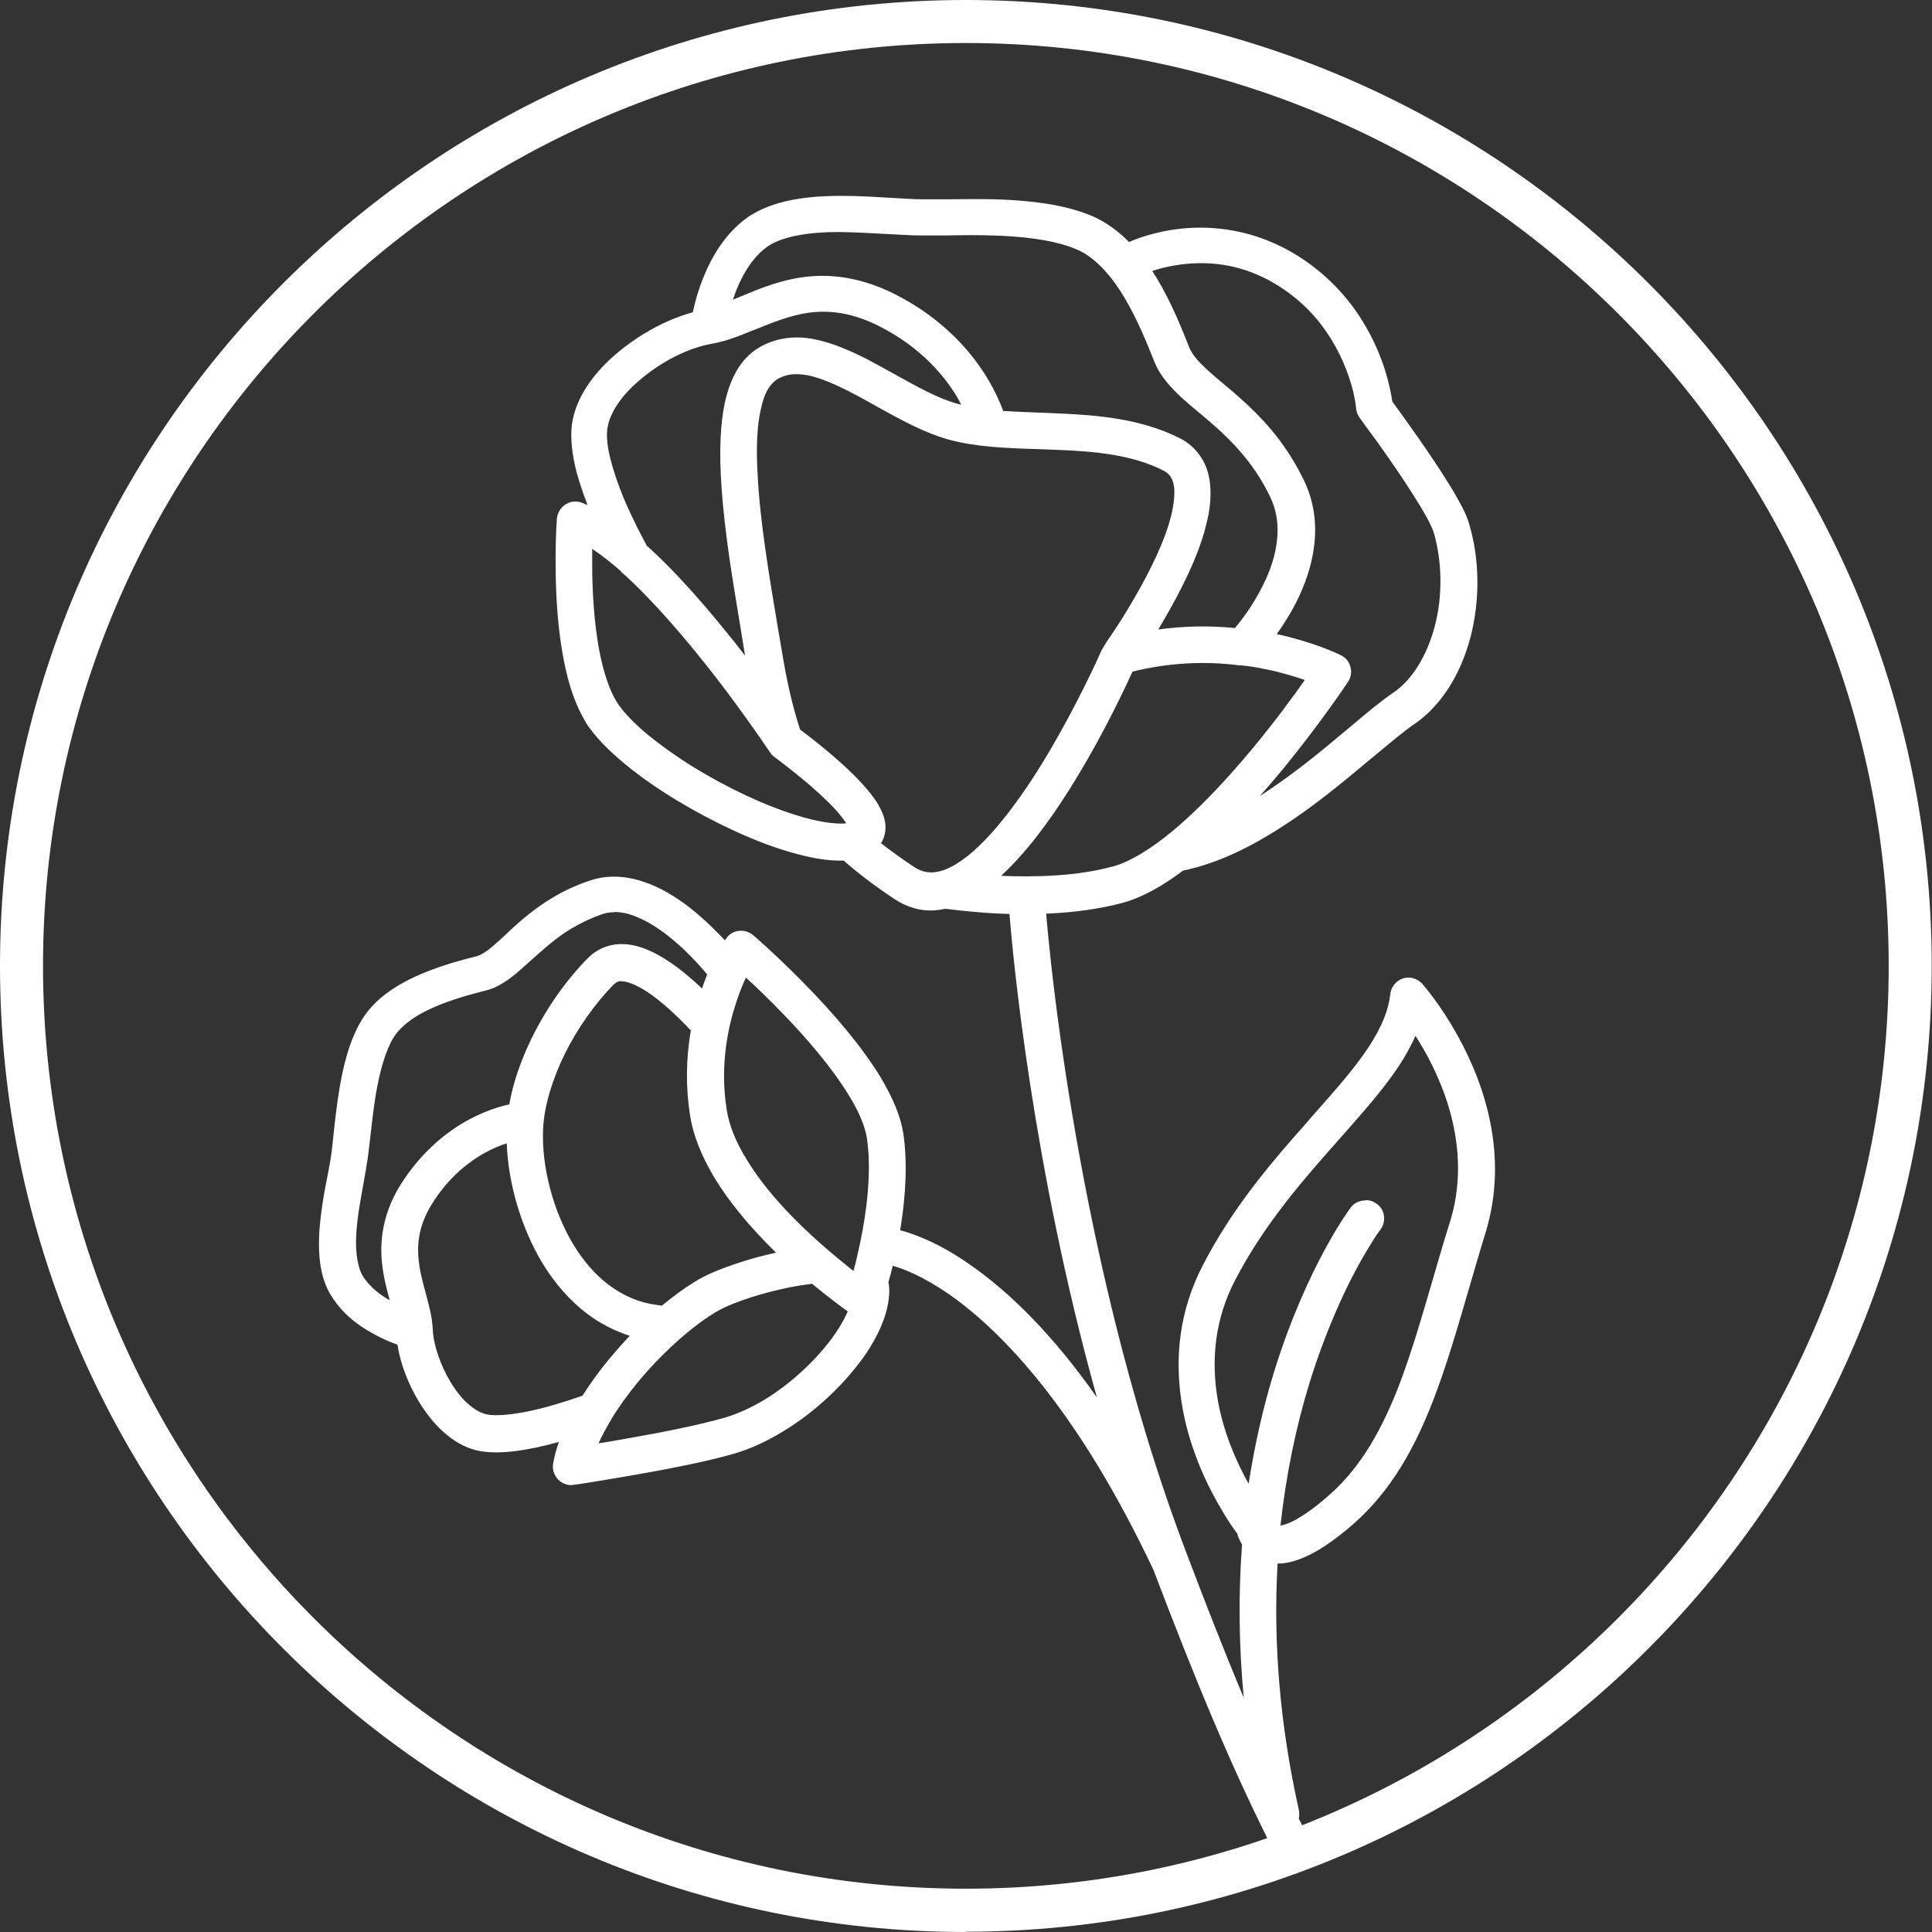
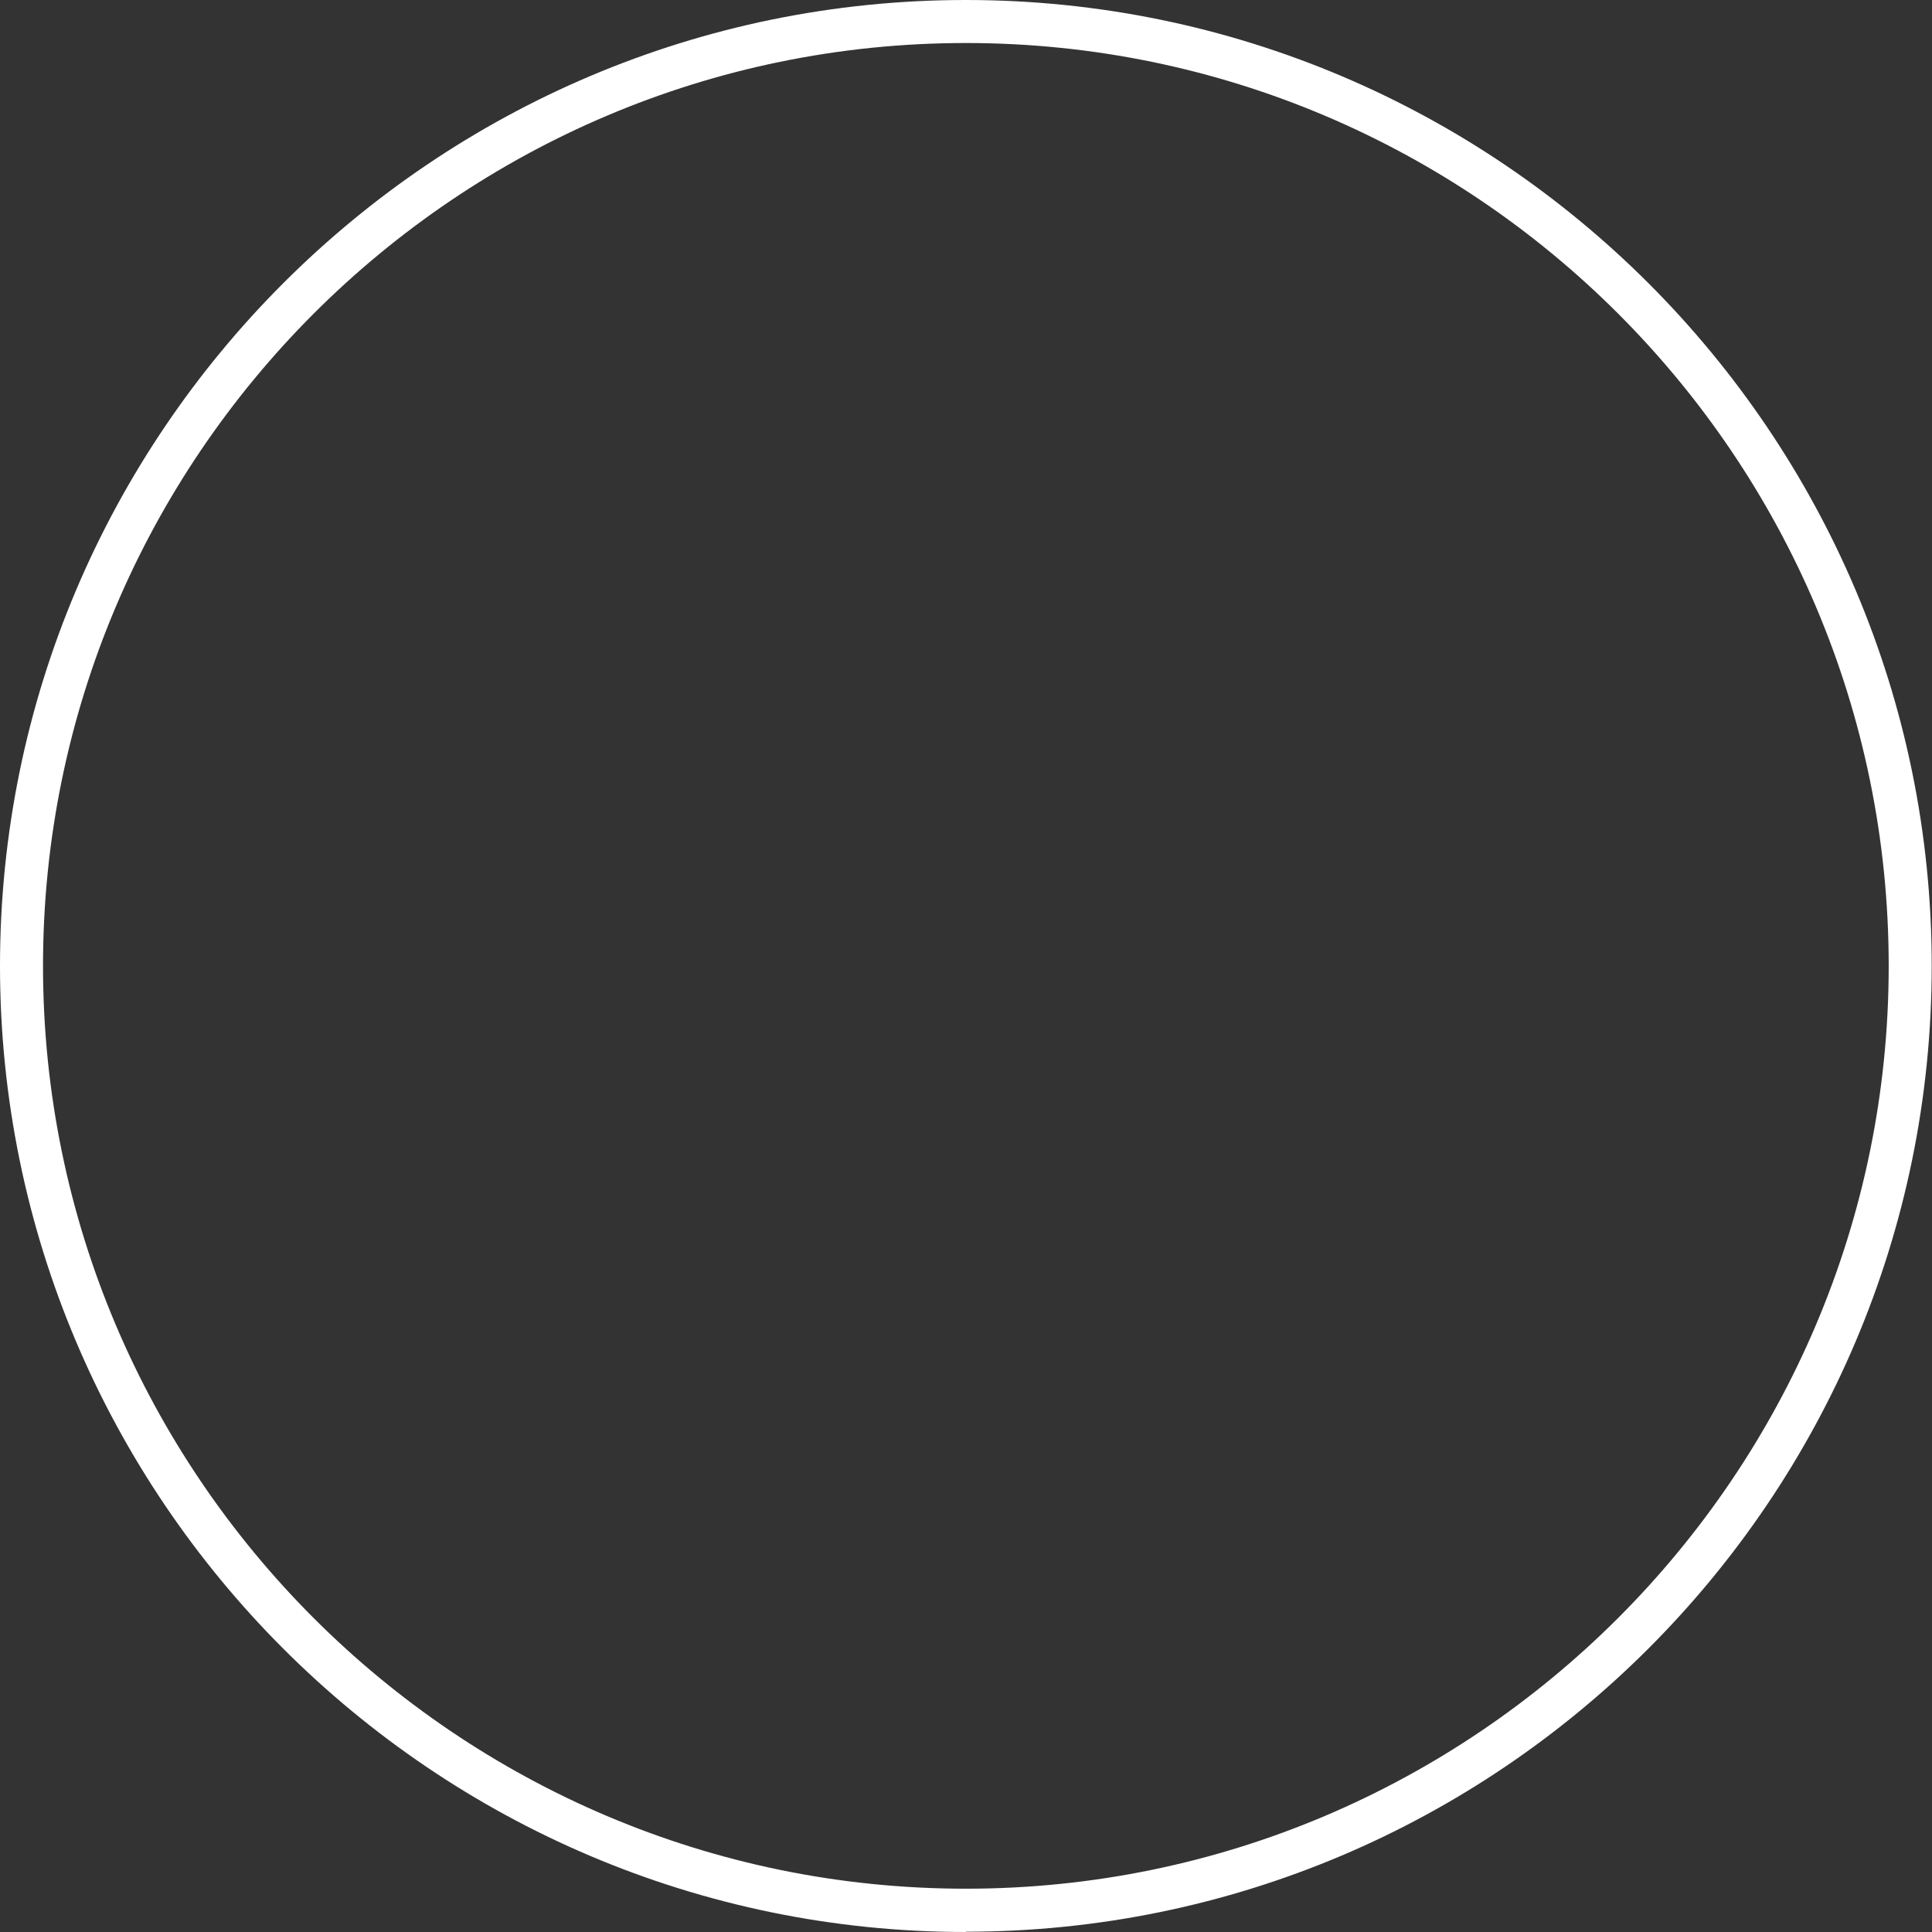
<svg xmlns="http://www.w3.org/2000/svg" id="_Слой_2" data-name="Слой 2" viewBox="0 0 67.37 67.37">
  <rect x="0" y="0" width="67.37" height="67.37" fill="#333333" stroke="none" />
  <defs>
    <style> .cls-1 { fill: #fff; } </style>
  </defs>
  <g id="_Слой_1-2" data-name="Слой 1">
    <path class="cls-1" d="M33.68,67.37C15.11,67.37,0,52.25,0,33.68S15.11,0,33.68,0s33.68,15.11,33.68,33.68-15.11,33.68-33.68,33.68ZM33.68,1.5C15.94,1.5,1.5,15.94,1.5,33.68s14.44,32.18,32.18,32.18,32.18-14.44,32.18-32.18S51.43,1.5,33.68,1.5Z" />
    <g>
-       <path class="cls-1" d="M44.73,64.61c.24-.11,.49-.21,.73-.3-.15-.3-.32-.6-.47-.9,.04-.08,.06-.17,.04-.27-.75-3.33-.9-6.32-.73-8.91,.11,.02,.23,.02,.36,0,.35-.03,.73-.18,1.2-.46,.29-.18,.61-.41,.97-.71,1.38-1.15,2.23-2.65,2.9-4.38,.67-1.73,1.16-3.69,1.81-5.81,.45-1.45,.38-2.85,.09-4.06-.29-1.22-.81-2.26-1.27-3.02-.51-.85-.96-1.35-.97-1.37-.1-.11-.26-.16-.41-.11-.15,.05-.25,.17-.27,.33-.07,.64-.35,1.27-.78,1.93-.65,.99-1.64,2.04-2.7,3.26-1.06,1.22-2.18,2.61-3.07,4.32-.9,1.73-.96,3.47-.68,4.93,.28,1.47,.89,2.68,1.35,3.44,.24,.39,.43,.66,.53,.79,.02,.09,.07,.22,.15,.36,.02,.03,.04,.06,.06,.08-.17,2.12-.13,4.49,.26,7.11-.92-2.07-1.77-4.22-2.65-6.53-2.07-5.42-3.31-11.12-4.04-15.47-.36-2.17-.6-4.01-.74-5.29-.07-.64-.12-1.15-.15-1.5-.02-.17-.03-.31-.03-.4,0-.05,0-.08,0-.1,.96-.02,1.95-.13,2.88-.38,.42-.12,.84-.31,1.26-.57,.26-.16,.52-.34,.79-.54,1.05-.21,2.06-.68,3.02-1.25,1.07-.65,2.07-1.43,2.93-2.15,.86-.71,1.59-1.35,2.09-1.69,.92-.63,1.54-1.7,1.86-2.9,.31-1.2,.32-2.56-.04-3.8-.05-.17-.13-.35-.24-.55-.1-.2-.23-.43-.37-.66-.71-1.17-1.8-2.67-2.07-3.03-.05-.36-.24-1.48-.97-2.7-.46-.77-1.15-1.57-2.14-2.21-1.45-.93-2.89-1.07-3.95-.96-1.06,.11-1.76,.44-1.79,.45-.05,.02-.09,.06-.12,.09-.38-.42-.82-.78-1.34-1-.9-.38-1.99-.51-3.04-.56-1.06-.04-2.08,0-2.81,0-.68,0-1.72-.12-2.78-.12-1.06,0-2.15,.1-3,.6-.07,.04-.15,.09-.22,.14-.8,.6-1.24,1.48-1.49,2.21-.15,.43-.24,.81-.28,1.05-.58,.14-1.19,.4-1.77,.75-.59,.36-1.14,.8-1.58,1.31-.43,.51-.75,1.08-.84,1.71-.06,.49,.02,1.02,.16,1.56,.16,.61,.4,1.22,.64,1.75-.26-.16-.53-.3-.79-.4-.11-.04-.24-.03-.35,.04-.1,.07-.17,.18-.18,.3,0,.01-.09,1.18-.02,2.62,.03,.72,.11,1.51,.25,2.26,.15,.75,.36,1.46,.71,2.04,.04,.07,.09,.14,.13,.2,.38,.54,.98,1.09,1.7,1.63,1.08,.8,2.44,1.57,3.75,2.12,.65,.27,1.3,.49,1.89,.63,.52,.12,1,.18,1.43,.16,.52,.47,1.13,.92,1.82,1.38,.4,.27,.85,.38,1.29,.35,.11,0,.23-.03,.34-.05,.32,.04,.69,.08,1.08,.11,.43,.04,.9,.06,1.39,.07,0,0,0,.01,0,.02,0,.02,.63,9.05,3.52,18.61-2.03-3.26-3.94-5.05-5.38-6.02-1.32-.89-2.24-1.1-2.47-1.14,.19-1.07,.32-2.35,.15-3.53-.09-.61-.37-1.24-.75-1.87-.73-1.2-1.82-2.42-2.74-3.34-.92-.92-1.65-1.56-1.66-1.56-.08-.07-.2-.1-.31-.09-.11,.02-.21,.08-.27,.17,0,0-.09,.13-.2,.34-.28-.32-.68-.75-1.17-1.16-.46-.39-1-.76-1.6-1-.59-.23-1.25-.33-1.91-.11-.47,.16-.89,.36-1.25,.58-.59,.36-1.05,.76-1.44,1.11-.39,.35-.71,.66-.97,.81-.11,.07-.21,.11-.3,.13-.67,.17-1.76,.45-2.67,1-.47,.29-.9,.65-1.19,1.14-.39,.67-.6,1.52-.74,2.34-.14,.82-.2,1.62-.28,2.19-.07,.54-.27,1.39-.37,2.25-.05,.43-.08,.88-.04,1.3,.03,.43,.13,.84,.34,1.21l.04,.06c.41,.67,1.06,1.09,1.6,1.36,.29,.14,.54,.23,.72,.29,.09,.67,.35,1.4,.74,2.05,.22,.37,.49,.71,.79,.99,.31,.28,.65,.5,1.05,.6,.39,.1,.83,.08,1.29,.03,.68-.09,1.4-.28,1.96-.46h0c-.18,.39-.31,.79-.38,1.17-.02,.12,.02,.25,.1,.34,.09,.09,.21,.13,.34,.11,0,0,.94-.14,2.1-.35,1.16-.21,2.55-.48,3.47-.75,.54-.16,1.08-.41,1.59-.72,.96-.58,1.84-1.37,2.5-2.2,.33-.42,.6-.84,.79-1.27,.19-.42,.31-.85,.31-1.26,0-.1-.01-.2-.04-.29,.07-.25,.14-.54,.22-.87,0,0,0,0,0,0,.05,0,.94,.15,2.31,1.11,1.38,.96,3.24,2.75,5.25,6.07,.64,1.05,1.29,2.26,1.94,3.64,1.37,3.59,2.68,6.84,4.28,9.97Zm-1.04-12.14c-.06-.09-.13-.2-.2-.32-.43-.71-1-1.85-1.25-3.18-.25-1.34-.2-2.87,.61-4.43,1.13-2.17,2.67-3.83,3.99-5.33,.66-.75,1.27-1.46,1.74-2.18,.3-.46,.55-.93,.71-1.42,.12,.17,.26,.38,.4,.62,.43,.71,.91,1.68,1.18,2.8,.27,1.11,.32,2.36-.07,3.65-.66,2.15-1.15,4.1-1.8,5.76-.64,1.67-1.43,3.03-2.67,4.06-.34,.28-.63,.49-.87,.64-.54,.32-.86,.37-1.02,.35-.03,0-.05,0-.07-.02,.19-2.04,.59-3.83,1.05-5.32,.54-1.76,1.17-3.12,1.67-4.03,.25-.46,.46-.81,.61-1.04,.07-.12,.13-.2,.17-.26l.04-.06h.01s0-.02,0-.02c.13-.17,.09-.42-.08-.55-.17-.13-.42-.09-.55,.08-.02,.03-1.51,2.02-2.63,5.64-.41,1.31-.76,2.84-.98,4.56Zm-2.34-43.51c.93-.08,2.15,.04,3.4,.84,.88,.57,1.49,1.28,1.9,1.96,.39,.65,.61,1.27,.73,1.74,.06,.23,.1,.42,.12,.55,.01,.06,.02,.11,.02,.15v.04s0,0,0,0h0c0,.07,.03,.14,.08,.2,0,0,.08,.11,.22,.29,.4,.55,1.29,1.79,1.88,2.76,.14,.22,.25,.43,.35,.61,.09,.18,.16,.33,.18,.42,.32,1.1,.32,2.32,.04,3.39-.28,1.07-.83,1.97-1.54,2.45-.57,.39-1.29,1.03-2.14,1.73-.85,.7-1.82,1.46-2.84,2.08-.36,.22-.74,.42-1.11,.59,.76-.75,1.47-1.57,2.09-2.34,1.22-1.51,2.07-2.79,2.07-2.79,.06-.09,.08-.21,.05-.31-.03-.11-.1-.2-.2-.25-.02-.01-.89-.45-2.29-.74-.09-.02-.18-.04-.28-.05,.25-.33,.57-.78,.85-1.33,.29-.56,.54-1.21,.63-1.91,.09-.7,.02-1.46-.33-2.2-.11-.23-.23-.45-.36-.66-.63-1.04-1.4-1.76-2.06-2.34-.67-.57-1.23-1.02-1.46-1.42-.04-.07-.07-.13-.1-.19-.25-.63-.61-1.56-1.14-2.43-.1-.16-.2-.32-.31-.47,.09-.04,.7-.3,1.56-.38Zm-15.95,1.25c.23-.64,.62-1.35,1.2-1.78,.05-.04,.1-.07,.15-.1,.61-.37,1.59-.5,2.59-.49,1.01,0,2.03,.11,2.77,.12,.76,0,1.77-.04,2.78,0,1.01,.04,2.03,.17,2.77,.49,.69,.29,1.29,.98,1.76,1.77,.48,.8,.84,1.68,1.08,2.31,.04,.11,.1,.21,.16,.31,.37,.6,.98,1.05,1.62,1.61,.65,.56,1.34,1.22,1.91,2.15,.11,.19,.22,.38,.32,.59,.28,.58,.34,1.18,.26,1.76-.11,.88-.54,1.73-.95,2.35-.2,.31-.4,.57-.55,.74-.04,.05-.07,.09-.1,.12-.96-.1-2.08-.1-3.28,.13,.31-.48,.69-1.12,1.05-1.83,.37-.73,.71-1.51,.89-2.26,.09-.37,.14-.74,.13-1.09-.01-.35-.09-.69-.27-.99-.15-.25-.38-.47-.67-.61-1.28-.65-2.7-.78-4.05-.84-.75-.03-1.48-.04-2.16-.1-.04-.15-.21-.64-.58-1.26-.52-.87-1.47-2-3.1-2.83-.76-.39-1.46-.57-2.11-.61-.97-.06-1.8,.19-2.52,.46-.48,.19-.91,.38-1.3,.51,.05-.19,.11-.41,.19-.64Zm-4.45,4.73c.05-.42,.29-.87,.66-1.3,.37-.43,.86-.83,1.39-1.15,.6-.36,1.25-.62,1.78-.71,.46-.08,.9-.26,1.35-.44,.66-.27,1.34-.56,2.09-.66,.75-.09,1.57-.01,2.58,.5,1.48,.75,2.32,1.77,2.79,2.54,.18,.3,.31,.57,.39,.76-.22-.04-.43-.08-.63-.13-1-.27-2.15-1.04-3.29-1.62-.57-.29-1.15-.54-1.73-.64-.57-.1-1.18-.05-1.71,.27h0s-.01,0-.01,0c-.29,.17-.51,.42-.68,.72-.3,.51-.44,1.15-.5,1.89-.09,1.1,.01,2.4,.19,3.78,.18,1.37,.43,2.81,.65,4.14,.06,.34,.12,.67,.18,.98-.38-.51-.83-1.1-1.31-1.7-.74-.91-1.57-1.86-2.41-2.65-.1-.09-.2-.19-.3-.28-.12-.21-.51-.92-.86-1.76-.18-.44-.35-.92-.46-1.37-.11-.45-.16-.87-.12-1.17Zm8.88,13.94s-.11,.05-.25,.07c-.44,.06-1.13-.04-1.9-.28-1.15-.35-2.51-.99-3.69-1.72-.59-.36-1.13-.75-1.59-1.13-.46-.38-.82-.75-1.05-1.07-.03-.05-.07-.1-.1-.15-.27-.45-.48-1.09-.61-1.78-.2-1.04-.26-2.22-.26-3.12,0-.38,0-.71,.02-.97,.43,.24,.9,.6,1.38,1.03,.03,.03,.06,.06,.09,.08,.09,.08,.18,.17,.28,.26,1.21,1.14,2.43,2.65,3.35,3.87,.46,.61,.84,1.15,1.11,1.53,.13,.19,.24,.35,.31,.45,.07,.11,.11,.16,.11,.16,.03,.04,.06,.08,.1,.1,0,0,.03,.02,.09,.06,.2,.15,.71,.53,1.23,.98,.26,.23,.52,.47,.75,.7,.23,.24,.42,.47,.53,.65,.09,.14,.12,.25,.12,.28h0Zm3.64,1.49c-.33,.2-.64,.31-.91,.33-.28,.02-.53-.04-.81-.22-.52-.35-.98-.68-1.39-1.02,.06-.06,.12-.12,.16-.2,.1-.19,.11-.4,.07-.57-.04-.18-.11-.33-.21-.49-.18-.3-.45-.6-.74-.9-.73-.74-1.67-1.44-1.96-1.66-.28-.81-.49-1.75-.68-2.87-.34-2.04-.74-4.29-.84-6.14-.05-.92-.02-1.74,.12-2.37,.07-.31,.17-.57,.28-.78,.12-.2,.25-.34,.41-.44h0c.36-.21,.73-.25,1.19-.18,.68,.12,1.5,.54,2.34,1.01,.85,.47,1.72,.98,2.61,1.23,1.17,.32,2.51,.3,3.83,.36,1.33,.06,2.63,.19,3.73,.75,.17,.09,.28,.19,.36,.32,.09,.15,.15,.36,.16,.61,.02,.45-.12,1.04-.34,1.65-.34,.92-.88,1.9-1.33,2.64-.23,.37-.43,.68-.58,.9-.07,.11-.13,.19-.17,.25-.04,.06-.06,.09-.06,.09,0,0,0,0,0,0,0,.01-.01,.02-.02,.03,0,.01-.01,.02-.02,.04,0,0,0,0,0,0,0,0,0,.02-.03,.07-.15,.33-.85,1.88-1.81,3.51-.48,.82-1.03,1.66-1.61,2.38-.58,.72-1.18,1.32-1.75,1.66Zm.79,.4c.59-.44,1.16-1.05,1.69-1.73,1.68-2.16,3.03-5.08,3.36-5.81,1.46-.39,2.82-.4,3.95-.27,.01,0,.03,0,.04,0,.32,.04,.62,.09,.9,.15,.65,.14,1.18,.31,1.55,.44,.05,.02,.1,.04,.14,.05-.37,.53-1.09,1.54-1.99,2.63-1.16,1.41-2.63,2.95-3.95,3.74-.38,.23-.74,.39-1.07,.48-1.46,.4-3.21,.41-4.62,.3Zm-20.65,12.12c-.15,.77-.03,1.45,.12,2.04,.08,.33,.17,.63,.24,.9-.09-.04-.2-.09-.3-.14-.45-.23-.96-.58-1.23-1.04l-.02-.04c-.13-.23-.21-.53-.24-.88-.04-.53,.03-1.16,.13-1.76,.1-.6,.23-1.18,.29-1.64,.08-.59,.14-1.38,.27-2.16,.13-.78,.33-1.55,.64-2.07,.19-.33,.52-.62,.92-.86,.77-.47,1.8-.74,2.46-.91,.18-.05,.35-.13,.51-.22,.38-.23,.72-.56,1.09-.91,.38-.34,.8-.71,1.32-1.02,.32-.19,.68-.37,1.1-.51,.43-.15,.89-.1,1.37,.09,.72,.28,1.44,.88,1.96,1.41,.26,.26,.48,.51,.63,.69,.03,.04,.06,.08,.09,.11-.08,.18-.16,.39-.23,.61-.04,.12-.08,.25-.12,.38-.09-.09-.18-.18-.28-.28-.5-.47-1.04-.92-1.61-1.2-.28-.14-.57-.24-.87-.27-.3-.03-.61,.02-.88,.19-.1,.06-.2,.14-.28,.22-.76,.78-1.42,1.72-1.91,2.71-.4,.81-.68,1.64-.79,2.44-.01,0-.03,0-.04,0-.04,0-.79,.11-1.72,.67-.62,.37-1.32,.96-1.91,1.84-.38,.56-.59,1.1-.69,1.61Zm10.71-4.03c.11,.73,.42,1.44,.82,2.11,.66,1.09,1.59,2.09,2.45,2.89-.39,.07-.78,.16-1.15,.26-.74,.2-1.39,.44-1.8,.66-.09,.05-.19,.1-.29,.16-.38,.23-.79,.53-1.2,.88-.1-.01-.2-.03-.31-.04-.68-.1-1.27-.36-1.78-.75-.51-.39-.94-.9-1.29-1.48-.8-1.31-1.15-2.98-1.09-4.2,.04-.81,.32-1.75,.77-2.67,.45-.91,1.07-1.8,1.77-2.51,.04-.04,.09-.08,.13-.1,.11-.07,.23-.09,.4-.08,.29,.03,.7,.22,1.12,.52,.52,.37,1.05,.88,1.5,1.36-.16,.87-.23,1.88-.06,2.99Zm-5.36,10.52c-.39,.1-.8,.19-1.17,.23-.37,.04-.71,.04-.93-.02-.23-.06-.48-.2-.72-.42-.24-.21-.46-.5-.65-.82-.38-.63-.63-1.4-.66-1.96-.02-.38-.11-.74-.21-1.1-.15-.54-.3-1.09-.31-1.66,0-.57,.14-1.18,.62-1.91,.53-.78,1.13-1.29,1.67-1.61,.4-.24,.76-.38,1.02-.46,.11-.03,.2-.06,.27-.07-.01,1.35,.38,3,1.21,4.38,.39,.65,.88,1.23,1.49,1.69,.52,.4,1.14,.7,1.82,.85-.34,.34-.68,.7-1,1.09-.35,.43-.68,.88-.96,1.33-.25,.09-.84,.3-1.5,.47Zm10.78-3.44c-.48,1.06-1.68,2.34-2.99,3.13-.47,.28-.95,.5-1.41,.64-.86,.25-2.24,.52-3.39,.73-.58,.1-1.1,.19-1.47,.25,0,0-.02,0-.02,0,.13-.39,.34-.81,.59-1.23,.01-.02,.02-.04,.03-.05,.27-.45,.6-.9,.95-1.33,.86-1.05,1.91-1.98,2.73-2.47,.09-.05,.17-.1,.25-.14,.24-.13,.67-.3,1.16-.46,.68-.21,1.49-.4,2.2-.47,.73,.61,1.31,1.03,1.48,1.14-.03,.09-.07,.17-.11,.26Zm.51-2.56c-.11,.55-.24,1.02-.34,1.36,0,0,0,.01,0,.02-.35-.26-.88-.67-1.46-1.19-.91-.81-1.95-1.88-2.63-3-.37-.61-.63-1.23-.72-1.82-.24-1.56,.03-2.93,.36-3.91,.17-.49,.35-.88,.49-1.14,0,0,0,0,0,0,.36,.33,.96,.88,1.6,1.56,.81,.85,1.7,1.88,2.28,2.85,.35,.58,.59,1.13,.65,1.58,.18,1.2,0,2.61-.23,3.71Z" />
-       <path class="cls-1" d="M44.62,64.94l-.11-.21c-1.57-3.07-2.85-6.21-4.29-9.99-.61-1.29-1.26-2.51-1.92-3.6-2.05-3.39-3.95-5.13-5.18-5.99-.95-.66-1.65-.92-1.99-1.01-.05,.21-.1,.4-.15,.57,.02,.09,.03,.19,.03,.28,0,.42-.11,.87-.33,1.36-.2,.43-.47,.88-.83,1.32-.69,.87-1.6,1.68-2.57,2.26-.56,.34-1.11,.59-1.65,.75-.77,.23-1.95,.48-3.5,.75-.96,.17-2.09,.35-2.15,.35-.16,.03-.37-.04-.52-.19-.14-.15-.21-.36-.17-.56,.04-.24,.11-.49,.2-.75-.56,.16-1.06,.26-1.51,.32-.57,.07-1.01,.06-1.38-.03-.4-.1-.79-.32-1.15-.65-.31-.28-.59-.63-.84-1.04-.38-.63-.65-1.33-.75-1.99-.16-.06-.38-.14-.61-.26-.79-.39-1.34-.86-1.7-1.45l-.04-.06c-.21-.37-.33-.79-.37-1.31-.03-.39-.02-.83,.04-1.35,.06-.51,.15-1.01,.24-1.45,.06-.31,.11-.58,.14-.81,.02-.19,.05-.4,.07-.63,.05-.47,.11-1.01,.2-1.56,.12-.73,.32-1.66,.77-2.42,.28-.47,.7-.87,1.28-1.22,.94-.56,2.05-.85,2.72-1.02,.09-.02,.17-.06,.25-.11,.23-.13,.51-.4,.84-.7l.09-.09c.39-.36,.86-.77,1.48-1.14,.41-.25,.85-.45,1.3-.6,.64-.22,1.34-.18,2.08,.11,.54,.21,1.09,.55,1.67,1.04,.38,.32,.71,.66,.97,.93,.02-.04,.04-.05,.04-.06,.1-.15,.26-.25,.44-.27,.18-.02,.36,.03,.5,.15,.01,0,.76,.65,1.67,1.57,1.24,1.25,2.17,2.39,2.78,3.39,.44,.74,.7,1.38,.79,1.96,.14,.96,.1,2.09-.11,3.37,.42,.11,1.25,.39,2.32,1.12,1.56,1.06,3.09,2.64,4.54,4.71-2.25-8.06-2.93-15.37-3.05-16.86-.38-.01-.77-.03-1.18-.07-.38-.03-.73-.07-1.05-.11-.11,.02-.22,.04-.33,.05-.51,.05-1.01-.1-1.45-.39-.69-.46-1.27-.9-1.77-1.34-.4,.01-.86-.04-1.39-.17-.58-.14-1.23-.35-1.93-.65-1.32-.56-2.71-1.34-3.8-2.15-.79-.59-1.39-1.16-1.76-1.68-.05-.07-.1-.14-.14-.22-.32-.54-.57-1.23-.74-2.12-.13-.67-.22-1.44-.26-2.29-.06-1.33,0-2.43,.02-2.64,.02-.21,.13-.39,.3-.5,.17-.11,.38-.13,.57-.06,.06,.03,.13,.05,.2,.08-.16-.4-.28-.78-.38-1.13-.17-.66-.22-1.19-.17-1.65,.08-.62,.38-1.24,.89-1.84,.43-.5,1-.97,1.64-1.36,.56-.34,1.14-.59,1.69-.74,.05-.24,.13-.57,.26-.93,.37-1.04,.9-1.82,1.58-2.33,.08-.06,.15-.11,.24-.16,.94-.56,2.17-.64,3.13-.64,.6,0,1.2,.04,1.72,.07,.4,.02,.76,.05,1.06,.05,.24,0,.51,0,.8,0,.61,0,1.31-.02,2.02,.01,.85,.04,2.1,.14,3.13,.58,.45,.2,.88,.5,1.27,.9,.18-.08,.87-.37,1.85-.47,1.01-.1,2.54-.01,4.11,1,.91,.59,1.66,1.36,2.22,2.29,.71,1.17,.93,2.26,1,2.74,.35,.48,1.37,1.88,2.05,3,.15,.24,.27,.47,.38,.67,.13,.25,.2,.43,.25,.6,.37,1.25,.38,2.65,.05,3.94-.35,1.33-1.04,2.41-1.96,3.04-.36,.24-.85,.66-1.42,1.13l-.65,.54c-.84,.7-1.85,1.5-2.96,2.17-1.09,.66-2.08,1.07-3.04,1.27-.26,.2-.52,.37-.76,.52-.47,.28-.9,.48-1.33,.6-.79,.21-1.68,.34-2.68,.38l.02,.23c.03,.34,.08,.85,.15,1.49,.19,1.71,.44,3.49,.74,5.28,.66,3.95,1.89,9.84,4.03,15.42,.57,1.5,1.23,3.21,1.95,4.92-.17-1.8-.19-3.59-.06-5.34,0,0,0-.01-.01-.02-.07-.12-.13-.25-.16-.37-.11-.14-.3-.41-.51-.77-.47-.78-1.1-2.03-1.38-3.52-.34-1.81-.11-3.53,.71-5.09,.91-1.76,2.08-3.2,3.1-4.37,.24-.27,.48-.54,.7-.8,.8-.9,1.49-1.68,1.98-2.43,.44-.68,.68-1.26,.74-1.83,.03-.25,.2-.46,.44-.54,.24-.08,.5,0,.67,.18,.12,.14,.54,.64,1,1.4,.61,1.01,1.05,2.05,1.3,3.09,.35,1.45,.32,2.87-.09,4.2-.21,.68-.4,1.35-.59,1.99-.4,1.37-.77,2.65-1.23,3.84-.79,2.05-1.71,3.43-2.97,4.48-.36,.3-.69,.54-1,.73-.49,.29-.91,.45-1.31,.49-.05,0-.1,0-.15,0-.16,2.79,.09,5.67,.74,8.59,.02,.1,.02,.21,0,.31,.08,.15,.15,.3,.23,.45l.31,.61-.27,.09c-.24,.08-.47,.18-.71,.29l-.22,.1Zm-13.6-21.36c.3,.06,1.16,.28,2.39,1.14,1.85,1.29,3.64,3.36,5.32,6.14,.67,1.11,1.33,2.34,1.95,3.67,1.41,3.7,2.66,6.77,4.17,9.75,.09-.04,.18-.07,.27-.11l-.05-.1c-.1-.19-.19-.37-.29-.56l-.06-.11,.06-.11s.02-.06,.01-.09c-.68-3.05-.93-6.07-.74-8.98l.02-.27,.27,.04c.1,.02,.19,.02,.29,0,.32-.03,.68-.17,1.1-.42,.29-.17,.6-.4,.94-.68,1.19-1,2.07-2.31,2.82-4.28,.45-1.16,.82-2.44,1.22-3.8,.19-.65,.38-1.32,.59-2,.38-1.24,.41-2.57,.08-3.93-.24-.99-.65-1.98-1.24-2.95-.44-.73-.83-1.2-.94-1.33-.04-.04-.1-.06-.15-.04-.05,.02-.09,.06-.1,.12-.07,.65-.33,1.3-.82,2.04-.51,.79-1.25,1.61-2.02,2.49-.23,.26-.46,.52-.7,.8-1,1.15-2.15,2.56-3.04,4.28-.76,1.46-.98,3.07-.66,4.77,.27,1.42,.86,2.61,1.32,3.36,.23,.38,.42,.64,.51,.77l.04,.09c.03,.1,.07,.2,.12,.29,.01,.02,.03,.04,.04,.07l.05,.07v.09c-.19,2.29-.11,4.66,.25,7.05l.28,1.83-.75-1.69c-.99-2.24-1.9-4.57-2.65-6.54-2.15-5.62-3.39-11.54-4.05-15.52-.3-1.8-.55-3.58-.74-5.31-.07-.65-.12-1.16-.15-1.5l-.06-.76h.27c1.06-.03,2.01-.16,2.82-.38,.38-.1,.77-.28,1.2-.54,.24-.15,.5-.32,.76-.53l.1-.05c.92-.18,1.88-.58,2.93-1.22,1.08-.65,2.07-1.44,2.9-2.12l.65-.54c.58-.49,1.08-.91,1.46-1.16,.81-.56,1.43-1.54,1.75-2.75,.31-1.2,.3-2.51-.04-3.67-.04-.14-.11-.29-.22-.51-.1-.2-.23-.42-.36-.64-.69-1.14-1.75-2.59-2.06-3.01l-.04-.05v-.06c-.06-.4-.25-1.46-.95-2.61-.52-.87-1.22-1.58-2.07-2.13-1.44-.93-2.85-1.02-3.79-.92-.95,.09-1.59,.37-1.71,.43l-.19,.21-.23-.18c-.39-.44-.8-.74-1.25-.94-.95-.41-2.14-.5-2.95-.54-.7-.03-1.39-.02-1.99-.01-.3,0-.57,0-.81,0-.3,0-.67-.02-1.09-.05-.52-.03-1.1-.07-1.69-.07-.9,0-2.03,.07-2.87,.57-.06,.04-.13,.08-.19,.13-.6,.45-1.07,1.16-1.41,2.09-.14,.41-.23,.78-.27,1.01l-.03,.16-.16,.04c-.54,.13-1.13,.38-1.7,.73-.6,.36-1.12,.8-1.52,1.26-.45,.53-.71,1.06-.78,1.58-.05,.4,0,.87,.15,1.46,.13,.51,.34,1.08,.62,1.71l.33,.74-.69-.42c-.27-.17-.52-.29-.75-.38-.04-.02-.09,0-.12,.01-.04,.02-.06,.06-.06,.11-.01,.21-.08,1.29-.02,2.59,.04,.83,.12,1.57,.25,2.22,.16,.83,.38,1.47,.68,1.95,.04,.06,.08,.13,.12,.19,.34,.48,.9,1.01,1.65,1.57,1.06,.79,2.41,1.55,3.7,2.09,.67,.28,1.29,.49,1.85,.62,.53,.12,.98,.18,1.35,.15h.1s.08,.06,.08,.06c.5,.45,1.08,.89,1.79,1.36,.35,.23,.74,.34,1.13,.31,.1,0,.2-.02,.3-.05h.04s.04,0,.04,0c.32,.04,.68,.08,1.07,.11,.48,.04,.94,.06,1.38,.07h.25v.25c.07,.96,.77,9.5,3.51,18.55l.55,1.81-1-1.6c-2.1-3.37-4.04-5.09-5.31-5.95-1.31-.88-2.21-1.07-2.37-1.1l-.25-.04,.05-.25c.24-1.32,.29-2.48,.15-3.45-.08-.51-.31-1.1-.72-1.77-.58-.96-1.49-2.07-2.7-3.3-.91-.92-1.63-1.54-1.64-1.54-.03-.03-.07-.04-.11-.04-.04,0-.07,.03-.1,.06,0,.01-.08,.12-.19,.32l-.17,.32-.24-.27c-.25-.29-.65-.73-1.14-1.14-.54-.45-1.04-.76-1.53-.96-.62-.25-1.21-.28-1.73-.1-.42,.14-.82,.33-1.2,.56-.57,.35-1.02,.74-1.4,1.08l-.09,.08c-.35,.32-.65,.6-.92,.76-.13,.08-.25,.13-.37,.16-.7,.18-1.73,.45-2.6,.97-.51,.31-.87,.65-1.1,1.05-.41,.69-.59,1.57-.71,2.25-.09,.54-.15,1.07-.2,1.53-.03,.24-.05,.45-.07,.64-.03,.23-.08,.52-.14,.83-.08,.43-.17,.92-.23,1.42-.06,.48-.07,.9-.04,1.25,.04,.45,.14,.81,.3,1.1l.03,.06c.31,.5,.79,.92,1.49,1.26,.28,.14,.53,.23,.69,.28l.15,.05,.02,.16c.08,.63,.33,1.33,.71,1.95,.22,.37,.48,.68,.75,.93,.3,.28,.62,.46,.94,.54,.31,.08,.69,.08,1.2,.02,.54-.07,1.19-.22,1.92-.45h.07s.39-.01,.39-.01l-.15,.35c-.17,.39-.3,.77-.36,1.12,0,.04,0,.09,.04,.12,.03,.03,.08,.05,.12,.04,.04,0,.96-.14,2.1-.34,1.54-.27,2.7-.52,3.45-.74,.49-.14,1.01-.38,1.53-.69,.92-.55,1.78-1.32,2.43-2.14,.33-.41,.58-.82,.76-1.22,.19-.43,.29-.8,.29-1.16,0-.08,0-.15-.03-.23l-.02-.06,.02-.06c.07-.24,.14-.53,.21-.85l.06-.27,.26,.09Zm13.51,10.14s-.08,0-.12,0c-.04,0-.07-.01-.1-.02l-.2-.06,.02-.21c.18-1.85,.53-3.66,1.06-5.37,.57-1.83,1.23-3.23,1.69-4.08,.26-.48,.48-.84,.62-1.05,.08-.12,.14-.21,.18-.27l.04-.06c.04-.05,.05-.09,.04-.13,0-.04-.02-.07-.05-.09-.06-.04-.15-.03-.19,.03-.02,.02-1.48,1.99-2.59,5.57-.45,1.44-.77,2.97-.97,4.52l-.08,.67-.37-.56c-.06-.1-.14-.21-.21-.33-.44-.73-1.02-1.88-1.28-3.27-.31-1.64-.09-3.18,.63-4.59,1.06-2.04,2.48-3.64,3.73-5.05l.3-.33c.64-.72,1.25-1.43,1.72-2.15,.31-.48,.54-.93,.68-1.37l.16-.47,.29,.41c.12,.18,.26,.39,.41,.63,.39,.65,.92,1.67,1.2,2.87,.32,1.32,.29,2.59-.08,3.78-.21,.69-.41,1.36-.6,2.01-.39,1.35-.77,2.63-1.21,3.77-.74,1.92-1.59,3.2-2.74,4.17-.33,.27-.63,.49-.91,.66-.51,.31-.85,.39-1.07,.39Zm3.1-11.87c.13,0,.27,.04,.38,.13,.14,.1,.23,.25,.25,.42,.02,.17-.02,.34-.12,.47l-.05,.07c-.04,.05-.1,.14-.17,.25-.13,.21-.35,.55-.6,1.02-.45,.83-1.09,2.19-1.65,3.99-.49,1.59-.83,3.27-1.02,5,.15-.03,.37-.1,.69-.3,.25-.15,.54-.36,.84-.62,1.09-.9,1.89-2.13,2.6-3.96,.43-1.12,.8-2.39,1.19-3.73,.19-.65,.38-1.32,.6-2.01,.34-1.11,.36-2.29,.07-3.52-.27-1.14-.77-2.11-1.15-2.73-.04-.07-.09-.14-.13-.21-.15,.33-.33,.67-.56,1.02-.49,.75-1.12,1.47-1.77,2.21l-.3,.34c-1.23,1.39-2.63,2.96-3.66,4.95-.68,1.3-.87,2.74-.59,4.27,.22,1.15,.67,2.13,1.06,2.83,.21-1.34,.5-2.65,.89-3.91,1.14-3.68,2.65-5.7,2.67-5.72,.12-.17,.32-.25,.51-.25Zm-27.51,9.12l.11-.39c.14-.4,.34-.83,.61-1.27l.03-.06c.28-.46,.6-.92,.97-1.36,.85-1.03,1.92-2,2.79-2.52,.09-.05,.18-.1,.26-.15,.27-.15,.73-.32,1.21-.47,.77-.24,1.59-.42,2.26-.48h.1s.08,.06,.08,.06c.69,.58,1.25,.98,1.46,1.12l.16,.11-.06,.18c-.03,.09-.07,.18-.11,.28h0c-.51,1.14-1.75,2.44-3.09,3.24-.5,.3-.99,.53-1.46,.67-.92,.27-2.36,.55-3.42,.73-.58,.1-1.1,.19-1.48,.25l-.41,.07Zm8.18-6.2c-.61,.07-1.35,.23-2.05,.45-.45,.14-.88,.31-1.12,.44-.08,.04-.15,.08-.23,.13-.82,.5-1.84,1.42-2.66,2.41-.35,.43-.67,.87-.93,1.3,0,.02-.02,.04-.04,.07-.15,.26-.29,.52-.4,.76,.32-.05,.68-.11,1.06-.18,1.04-.18,2.47-.46,3.36-.72,.43-.13,.88-.33,1.35-.61,1.23-.74,2.42-1.98,2.89-3.02h0s.02-.05,.03-.07c-.26-.19-.72-.53-1.25-.97Zm-10.96,5.09c-.21,0-.39-.02-.53-.06-.27-.07-.55-.23-.82-.47-.25-.23-.49-.53-.7-.87-.39-.64-.67-1.46-.69-2.08-.02-.34-.1-.66-.2-1.05l-.02-.08c-.14-.52-.29-1.07-.29-1.64,0-.72,.21-1.37,.67-2.05,.48-.7,1.06-1.27,1.75-1.68,.43-.26,.83-.41,1.08-.49,.12-.04,.22-.06,.29-.08l.31-.07v.32c-.01,1.42,.42,3.01,1.17,4.25,.4,.66,.88,1.21,1.42,1.62,.52,.4,1.1,.67,1.72,.8l.45,.1-.33,.33c-.34,.34-.67,.7-.98,1.07-.36,.44-.68,.88-.95,1.31l-.04,.07-.08,.03c-.23,.09-.84,.3-1.52,.48h0c-.45,.12-.85,.2-1.21,.23-.17,.02-.34,.03-.49,.03Zm.33-9.99c-.23,.07-.55,.2-.92,.42-.62,.38-1.16,.89-1.59,1.54-.4,.6-.58,1.14-.58,1.77,0,.51,.13,1,.27,1.51l.02,.08c.09,.33,.2,.74,.22,1.16,.02,.54,.27,1.26,.62,1.84,.18,.3,.39,.57,.61,.76,.21,.19,.42,.31,.61,.36,.18,.05,.5,.05,.84,.01,.33-.04,.72-.11,1.14-.22h0c.59-.15,1.13-.34,1.4-.43,.27-.42,.58-.86,.94-1.29,.23-.27,.46-.54,.71-.8-.53-.17-1.04-.43-1.5-.78-.59-.45-1.11-1.04-1.55-1.76-.73-1.22-1.19-2.76-1.24-4.18Zm-3.34,6.36l-.46-.19c-.1-.04-.21-.09-.31-.14-.35-.17-.99-.55-1.33-1.13-.17-.3-.26-.64-.3-1.04-.04-.47,0-1.07,.13-1.82,.04-.26,.09-.51,.14-.75,.06-.32,.12-.61,.15-.87,.03-.2,.05-.42,.08-.66,.05-.46,.11-.99,.2-1.51,.16-.94,.38-1.67,.67-2.16,.2-.35,.54-.67,1.01-.95,.84-.51,1.98-.8,2.53-.94,.15-.04,.29-.1,.44-.19,.3-.18,.58-.44,.88-.71l.18-.16c.36-.33,.8-.72,1.35-1.05,.37-.22,.74-.4,1.15-.53,.47-.16,.97-.13,1.54,.1,.85,.33,1.65,1.06,2.05,1.46,.28,.28,.5,.54,.64,.71l.19,.23-.06,.14c-.08,.18-.15,.38-.23,.6-.04,.12-.08,.24-.12,.37l-.12,.4-.3-.3c-.09-.09-.18-.18-.27-.27-.58-.55-1.08-.93-1.55-1.16-.28-.14-.54-.22-.78-.25-.19-.02-.46,0-.73,.15-.08,.05-.16,.11-.23,.18-.73,.75-1.38,1.66-1.86,2.64-.4,.82-.66,1.61-.77,2.37l-.03,.21h-.22c-.08,0-.77,.11-1.63,.63-.72,.43-1.34,1.03-1.83,1.77-.34,.5-.55,1.01-.65,1.52h0c-.14,.73-.02,1.39,.11,1.93,.04,.15,.08,.29,.11,.43,.05,.17,.09,.33,.12,.48l.12,.48Zm7.1-14.42c-.16,0-.3,.02-.44,.07-.37,.13-.71,.29-1.05,.49-.52,.31-.93,.68-1.28,.99l-.18,.16c-.32,.29-.61,.56-.96,.77-.19,.12-.38,.2-.58,.25-.52,.13-1.61,.41-2.39,.88-.39,.24-.67,.5-.84,.78-.26,.44-.46,1.11-.61,1.99-.08,.51-.14,1.03-.19,1.48-.03,.24-.05,.46-.08,.67-.04,.27-.09,.57-.15,.9-.04,.24-.09,.49-.13,.74-.12,.71-.16,1.27-.12,1.7,.03,.32,.1,.59,.2,.78,.25,.42,.65,.71,.96,.88-.03-.12-.07-.25-.1-.38-.15-.6-.28-1.32-.12-2.15h0c.11-.58,.35-1.15,.73-1.7,.54-.8,1.21-1.44,1.99-1.92,.75-.45,1.39-.62,1.67-.68,.13-.75,.4-1.53,.79-2.33,.51-1.03,1.18-1.99,1.95-2.77,.1-.1,.21-.19,.33-.26,.3-.18,.66-.26,1.04-.22,.3,.03,.61,.13,.95,.3,.51,.26,1.05,.66,1.66,1.24h0c.06-.18,.12-.34,.18-.49-.13-.16-.34-.4-.61-.67-.37-.38-1.11-1.05-1.88-1.35-.27-.11-.52-.16-.76-.16Zm1.81,14.24l-.42-.06c-.69-.1-1.32-.37-1.89-.8-.51-.39-.97-.91-1.35-1.55-.76-1.25-1.2-2.95-1.12-4.34,.04-.82,.32-1.81,.8-2.76,.46-.94,1.11-1.86,1.81-2.57,.05-.05,.11-.1,.17-.14,.17-.1,.34-.13,.56-.11,.34,.03,.78,.23,1.24,.56,.46,.33,.98,.8,1.53,1.4l.09,.09-.02,.12c-.19,.97-.2,1.95-.05,2.91h0c.1,.64,.36,1.3,.79,2.02,.55,.91,1.36,1.86,2.41,2.83l.37,.34-.5,.09c-.36,.06-.74,.15-1.13,.25-.71,.19-1.35,.43-1.75,.64-.09,.05-.18,.1-.27,.16-.36,.22-.75,.51-1.16,.86l-.08,.07Zm-1.56-11.84c-.09,0-.14,.02-.19,.05-.02,.02-.05,.04-.08,.06-.67,.68-1.28,1.55-1.72,2.44-.44,.9-.71,1.81-.75,2.57-.07,1.3,.34,2.89,1.05,4.06,.35,.58,.76,1.05,1.23,1.41,.51,.38,1.05,.62,1.66,.7l.2,.03c.4-.33,.78-.61,1.14-.83,.1-.06,.2-.12,.3-.17,.44-.23,1.11-.47,1.85-.68,.23-.06,.47-.12,.69-.17-.91-.89-1.63-1.76-2.14-2.6-.46-.77-.75-1.49-.86-2.2h0c-.15-.97-.14-1.96,.03-2.95-.49-.52-.97-.95-1.37-1.24-.38-.27-.75-.45-1-.47-.02,0-.05,0-.07,0Zm8.37,10.91l-.3-.19c-.35-.26-.88-.67-1.48-1.2-.81-.72-1.94-1.83-2.68-3.06-.41-.67-.66-1.32-.75-1.91-.26-1.66,.06-3.11,.37-4.02,.18-.52,.37-.93,.5-1.18l.16-.22,.23,.14c.38,.35,.98,.9,1.62,1.57,.7,.73,1.68,1.83,2.32,2.89,.38,.63,.62,1.2,.68,1.67,.19,1.3-.02,2.78-.24,3.8-.12,.57-.25,1.06-.34,1.38l-.1,.34Zm-4.03-11.05c-.1,.21-.22,.5-.33,.83-.29,.86-.6,2.22-.35,3.79,.08,.53,.31,1.12,.69,1.73,.7,1.17,1.79,2.24,2.58,2.94,.44,.39,.84,.71,1.15,.96,.08-.28,.16-.63,.24-1.01h0c.2-.97,.41-2.39,.23-3.62-.06-.39-.27-.92-.62-1.48-.62-1.02-1.56-2.09-2.25-2.8-.51-.53-.98-.99-1.35-1.32Zm9.73-3.01c-.55,0-1.06-.03-1.51-.06l-.67-.05,.54-.4c.53-.39,1.06-.94,1.64-1.69,1.63-2.1,2.96-4.94,3.33-5.76l.05-.11,.11-.03c1.3-.35,2.66-.44,4.04-.27,.37,.05,.68,.1,.96,.16,.69,.14,1.24,.33,1.58,.45l.44,.17-.18,.26c-.36,.52-1.1,1.54-2,2.64-1.03,1.25-2.57,2.93-4.01,3.8-.4,.24-.78,.42-1.13,.51-1.03,.28-2.17,.37-3.2,.37Zm-.84-.52c1.17,.05,2.64,.02,3.91-.33,.3-.08,.64-.24,1-.46,1.38-.83,2.88-2.47,3.89-3.69,.76-.92,1.4-1.79,1.79-2.35-.33-.11-.79-.26-1.35-.37-.27-.06-.56-.11-.88-.14h-.06c-1.26-.16-2.52-.08-3.72,.22-.43,.95-1.74,3.69-3.34,5.75-.43,.55-.84,1-1.24,1.37Zm-2.44,.39c-.3,0-.58-.09-.85-.27-.54-.36-1-.7-1.41-1.04l-.22-.18,.22-.19s.09-.09,.11-.14c.08-.15,.06-.31,.04-.39-.03-.13-.08-.26-.18-.42-.15-.25-.38-.52-.7-.85-.72-.73-1.66-1.43-1.93-1.63l-.06-.05-.03-.07c-.27-.8-.49-1.73-.69-2.92l-.13-.76c-.31-1.85-.63-3.77-.71-5.41-.05-1-.01-1.82,.12-2.44,.07-.33,.18-.62,.31-.85,.14-.24,.3-.41,.5-.53,.39-.23,.82-.3,1.36-.21,.74,.13,1.6,.58,2.42,1.04l.23,.13c.76,.42,1.54,.86,2.33,1.08,.92,.25,1.93,.29,3.01,.32,.26,0,.51,.02,.77,.03,1.31,.06,2.68,.19,3.83,.78,.2,.1,.34,.23,.45,.41,.12,.2,.18,.44,.19,.74,.02,.58-.18,1.27-.36,1.74-.36,.98-.93,2-1.35,2.68-.23,.37-.43,.69-.58,.91l-.29,.44c-.13,.3-.84,1.87-1.83,3.54-.55,.94-1.1,1.75-1.63,2.41-.63,.79-1.26,1.39-1.81,1.72-.36,.22-.71,.34-1.03,.36-.04,0-.07,0-.11,0Zm-1.75-1.53c.34,.27,.73,.55,1.17,.84,.22,.14,.41,.19,.65,.18,.24-.02,.51-.11,.8-.29h0c.5-.3,1.09-.86,1.68-1.61,.51-.64,1.05-1.43,1.59-2.35,.97-1.65,1.67-3.19,1.8-3.49l.16-.27,.17-.25c.14-.21,.35-.52,.57-.89,.4-.66,.96-1.65,1.31-2.59,.23-.61,.34-1.16,.33-1.55,0-.21-.05-.37-.12-.49-.06-.1-.14-.17-.26-.23-1.07-.55-2.38-.67-3.63-.72-.25-.01-.51-.02-.76-.03-1.06-.03-2.15-.07-3.13-.34-.84-.24-1.65-.69-2.43-1.12l-.23-.13c-.75-.42-1.6-.87-2.26-.99-.42-.07-.73-.03-1.02,.14-.13,.08-.23,.19-.33,.35-.11,.18-.19,.42-.25,.7-.13,.57-.17,1.34-.11,2.3,.08,1.61,.4,3.51,.71,5.35l.13,.76c.18,1.12,.39,2,.64,2.76,.39,.29,1.24,.95,1.93,1.64,.35,.36,.6,.66,.78,.95,.12,.21,.2,.39,.24,.57,.06,.26,.02,.53-.09,.74,0,.01-.02,.03-.03,.04Zm10.72,.2l1.02-1.01c.65-.64,1.35-1.42,2.07-2.31,1.11-1.37,1.9-2.55,2.05-2.77,.03-.04,.03-.08,.02-.12s-.04-.07-.07-.09c-.09-.04-.93-.45-2.23-.72-.09-.02-.18-.04-.27-.05l-.4-.08,.25-.32c.32-.42,.6-.85,.82-1.29,.32-.63,.52-1.25,.6-1.83,.1-.74,0-1.43-.31-2.06-.11-.23-.22-.44-.34-.64-.6-.99-1.32-1.68-2.01-2.28l-.25-.21c-.58-.5-1.04-.89-1.27-1.28-.05-.07-.08-.15-.11-.23-.24-.61-.6-1.53-1.12-2.39-.09-.15-.19-.31-.3-.46l-.17-.25,.27-.12c.07-.03,.71-.32,1.64-.4h0c1.28-.11,2.48,.18,3.56,.88,.81,.52,1.48,1.21,1.98,2.04,.42,.7,.65,1.36,.76,1.8,.06,.24,.1,.44,.12,.58l.02,.16c0,.08,.02,.1,.03,.12l.22,.3c.37,.5,1.28,1.77,1.89,2.78,.14,.23,.26,.44,.35,.63,.09,.18,.17,.35,.2,.46,.32,1.1,.34,2.38,.04,3.52-.3,1.14-.89,2.08-1.64,2.59-.41,.28-.9,.69-1.47,1.17-.21,.17-.42,.36-.65,.54-.77,.64-1.79,1.45-2.87,2.1-.38,.23-.76,.43-1.13,.61l-1.3,.61Zm3.08-7.49c1.27,.28,2.09,.66,2.24,.74,.17,.08,.29,.23,.33,.41,.05,.17,.02,.36-.08,.51-.15,.23-.96,1.42-2.08,2.81-.34,.42-.67,.81-1,1.18,.93-.6,1.82-1.3,2.5-1.87,.23-.19,.44-.37,.65-.54,.58-.49,1.08-.91,1.51-1.2,.65-.44,1.17-1.28,1.44-2.31,.28-1.05,.26-2.24-.03-3.26-.02-.06-.07-.19-.16-.37-.09-.18-.21-.38-.34-.6-.6-.99-1.5-2.25-1.87-2.74l-.23-.32c-.06-.09-.1-.19-.11-.3l-.02-.17c-.02-.12-.05-.31-.11-.53-.11-.41-.32-1.03-.71-1.67-.46-.77-1.07-1.4-1.82-1.88-.99-.64-2.08-.91-3.25-.8-.52,.05-.94,.16-1.2,.25,.05,.07,.09,.15,.14,.22,.54,.89,.91,1.84,1.16,2.47,.02,.05,.05,.1,.08,.15,.19,.32,.64,.71,1.17,1.15l.25,.21c.72,.62,1.48,1.35,2.11,2.4,.13,.21,.25,.44,.37,.68,.35,.72,.47,1.5,.36,2.34-.08,.64-.3,1.31-.65,1.99-.18,.35-.4,.7-.64,1.04Zm-15.2,7.08c-.45,0-1.04-.1-1.69-.31-1.15-.35-2.51-.99-3.74-1.75-.6-.37-1.16-.77-1.62-1.15-.48-.39-.85-.78-1.09-1.12-.04-.05-.07-.11-.11-.17-.27-.45-.49-1.09-.64-1.86-.22-1.11-.26-2.34-.27-3.17,0-.38,0-.72,.02-.98l.02-.41,.36,.2c.43,.24,.91,.6,1.43,1.06l.09,.08c.09,.08,.19,.17,.28,.26,1.27,1.2,2.54,2.78,3.38,3.9,.46,.61,.85,1.15,1.12,1.54,.13,.19,.24,.35,.31,.45l.11,.17,.12,.1c.25,.18,.74,.55,1.24,.99,.29,.26,.55,.5,.77,.72,.17,.18,.41,.45,.56,.7,.09,.15,.15,.31,.15,.41v.16s-.13,.07-.13,.07c-.08,.05-.2,.08-.34,.1-.09,.01-.19,.02-.3,.02Zm-8.67-10.05c0,.16,0,.34,0,.53,0,.81,.05,2.01,.26,3.08,.14,.71,.34,1.3,.58,1.7,.03,.05,.06,.1,.09,.14,.22,.3,.56,.66,1.01,1.03,.44,.36,.98,.75,1.56,1.11,1.2,.74,2.52,1.36,3.63,1.7,.7,.22,1.33,.32,1.73,.28-.1-.16-.27-.37-.48-.59-.2-.21-.45-.44-.73-.69-.49-.42-.97-.79-1.21-.97l-.08-.06c-.06-.04-.12-.1-.16-.17l-.11-.16c-.07-.1-.18-.26-.31-.45-.27-.38-.65-.92-1.1-1.52-.83-1.1-2.08-2.66-3.32-3.84-.09-.09-.18-.17-.27-.25-.03-.01-.07-.06-.11-.11-.33-.29-.65-.54-.95-.74Zm6.24,5.76l-.67-.91c-.44-.59-.88-1.16-1.31-1.69-.86-1.05-1.66-1.94-2.39-2.63-.1-.09-.2-.18-.3-.27l-.05-.06c-.15-.26-.53-.96-.87-1.78-.21-.51-.37-.98-.48-1.4-.09-.35-.18-.85-.12-1.26h0c.06-.46,.3-.96,.71-1.43,.37-.44,.88-.85,1.45-1.2,.62-.38,1.3-.65,1.86-.74,.42-.08,.84-.24,1.29-.42l.11-.04c.64-.26,1.3-.54,2.04-.63,.92-.11,1.79,.05,2.73,.53,1.55,.79,2.42,1.87,2.89,2.63,.16,.26,.29,.53,.4,.8l.17,.41-.44-.07c-.23-.04-.45-.08-.66-.14-.73-.2-1.5-.63-2.32-1.09-.34-.19-.68-.38-1.02-.55-.46-.23-1.06-.51-1.66-.62-.58-.11-1.1-.03-1.54,.24-.25,.15-.45,.36-.61,.63-.25,.44-.4,1-.47,1.78-.08,.94-.02,2.12,.19,3.72,.14,1.1,.33,2.24,.52,3.34l.13,.79c.06,.34,.11,.66,.18,.97l.22,1.1Zm-4.3-5.84c.09,.08,.18,.17,.27,.25,.75,.71,1.56,1.61,2.43,2.68,.23,.28,.46,.57,.69,.87l-.12-.74c-.18-1.11-.38-2.25-.52-3.36-.21-1.64-.27-2.85-.19-3.83,.07-.85,.24-1.48,.53-1.99,.2-.35,.46-.62,.77-.81,.55-.33,1.21-.44,1.9-.31,.66,.12,1.31,.42,1.8,.66,.34,.18,.69,.37,1.03,.56,.79,.44,1.54,.86,2.21,1.04,.04,.01,.09,.02,.13,.03-.05-.1-.11-.19-.16-.29-.43-.71-1.25-1.71-2.69-2.44-.85-.43-1.62-.58-2.44-.48-.67,.09-1.3,.35-1.92,.6l-.11,.04c-.48,.2-.92,.37-1.4,.45-.51,.09-1.12,.33-1.69,.68-.52,.32-.99,.71-1.33,1.1-.34,.4-.55,.81-.6,1.17h0c-.04,.27,0,.65,.11,1.08,.1,.39,.25,.84,.45,1.33,.32,.76,.67,1.41,.82,1.69Zm16.79,3.57l.31-.49c.4-.62,.75-1.23,1.04-1.8,.43-.85,.71-1.57,.87-2.21,.09-.39,.13-.72,.12-1.03-.01-.34-.09-.63-.23-.87-.13-.22-.33-.4-.57-.52-1.27-.64-2.7-.75-3.95-.81l-.7-.03c-.51-.02-1-.04-1.47-.07h-.17s-.05-.18-.05-.18c-.04-.13-.19-.6-.56-1.21-.48-.8-1.39-1.92-3-2.74-.68-.34-1.36-.54-2.01-.58-.95-.05-1.75,.19-2.42,.45-.18,.07-.36,.14-.53,.21-.27,.11-.53,.22-.78,.3l-.43,.15,.11-.45c.05-.2,.11-.42,.2-.67h0c.21-.59,.61-1.4,1.29-1.9,.05-.04,.11-.08,.17-.12,.57-.35,1.46-.53,2.65-.53,.59,0,1.18,.03,1.71,.07,.42,.03,.8,.05,1.14,.05,.26,0,.54,0,.85,0,.59,0,1.27-.02,1.94,.01,1.22,.05,2.18,.22,2.86,.52,.66,.28,1.31,.93,1.88,1.87,.51,.84,.88,1.78,1.1,2.35,.04,.1,.08,.19,.14,.27,.28,.45,.71,.81,1.2,1.23,.12,.1,.24,.21,.37,.32,.67,.58,1.37,1.25,1.96,2.21,.12,.19,.23,.4,.33,.61,.28,.58,.38,1.21,.29,1.9-.13,.97-.61,1.87-.99,2.45-.17,.26-.36,.52-.56,.76l-.19,.23h-.13c-1.08-.13-2.16-.09-3.21,.11l-.57,.11Zm-4.37-8.3c.41,.03,.84,.04,1.28,.06l.7,.03c1.3,.06,2.8,.18,4.15,.86,.32,.16,.59,.41,.77,.71,.19,.31,.29,.68,.3,1.11,.01,.35-.03,.73-.14,1.16-.16,.68-.46,1.43-.91,2.31-.23,.45-.49,.91-.77,1.38,.88-.12,1.77-.14,2.67-.05l.02-.02c.19-.23,.37-.47,.53-.72,.35-.54,.8-1.36,.91-2.24,.08-.6,0-1.13-.24-1.62-.1-.2-.2-.39-.31-.57-.55-.9-1.21-1.54-1.86-2.09-.12-.11-.25-.21-.37-.31-.51-.43-.98-.83-1.3-1.35-.07-.11-.13-.23-.18-.35-.22-.55-.58-1.47-1.06-2.27-.51-.85-1.08-1.42-1.65-1.66-.62-.27-1.52-.43-2.68-.48-.66-.03-1.33-.02-1.92-.01-.31,0-.6,0-.86,0-.34,0-.74-.03-1.16-.05-.54-.03-1.1-.06-1.68-.07-1.09,0-1.91,.16-2.4,.45-.05,.03-.09,.06-.13,.09-.61,.45-.96,1.24-1.11,1.67h0c-.02,.05-.03,.1-.05,.15,.1-.04,.19-.08,.29-.12,.17-.07,.35-.14,.54-.22,.72-.28,1.59-.55,2.63-.48,.72,.05,1.47,.26,2.21,.64,1.71,.87,2.69,2.07,3.2,2.92,.3,.5,.47,.91,.56,1.16Z" />
-     </g>
+       </g>
  </g>
</svg>